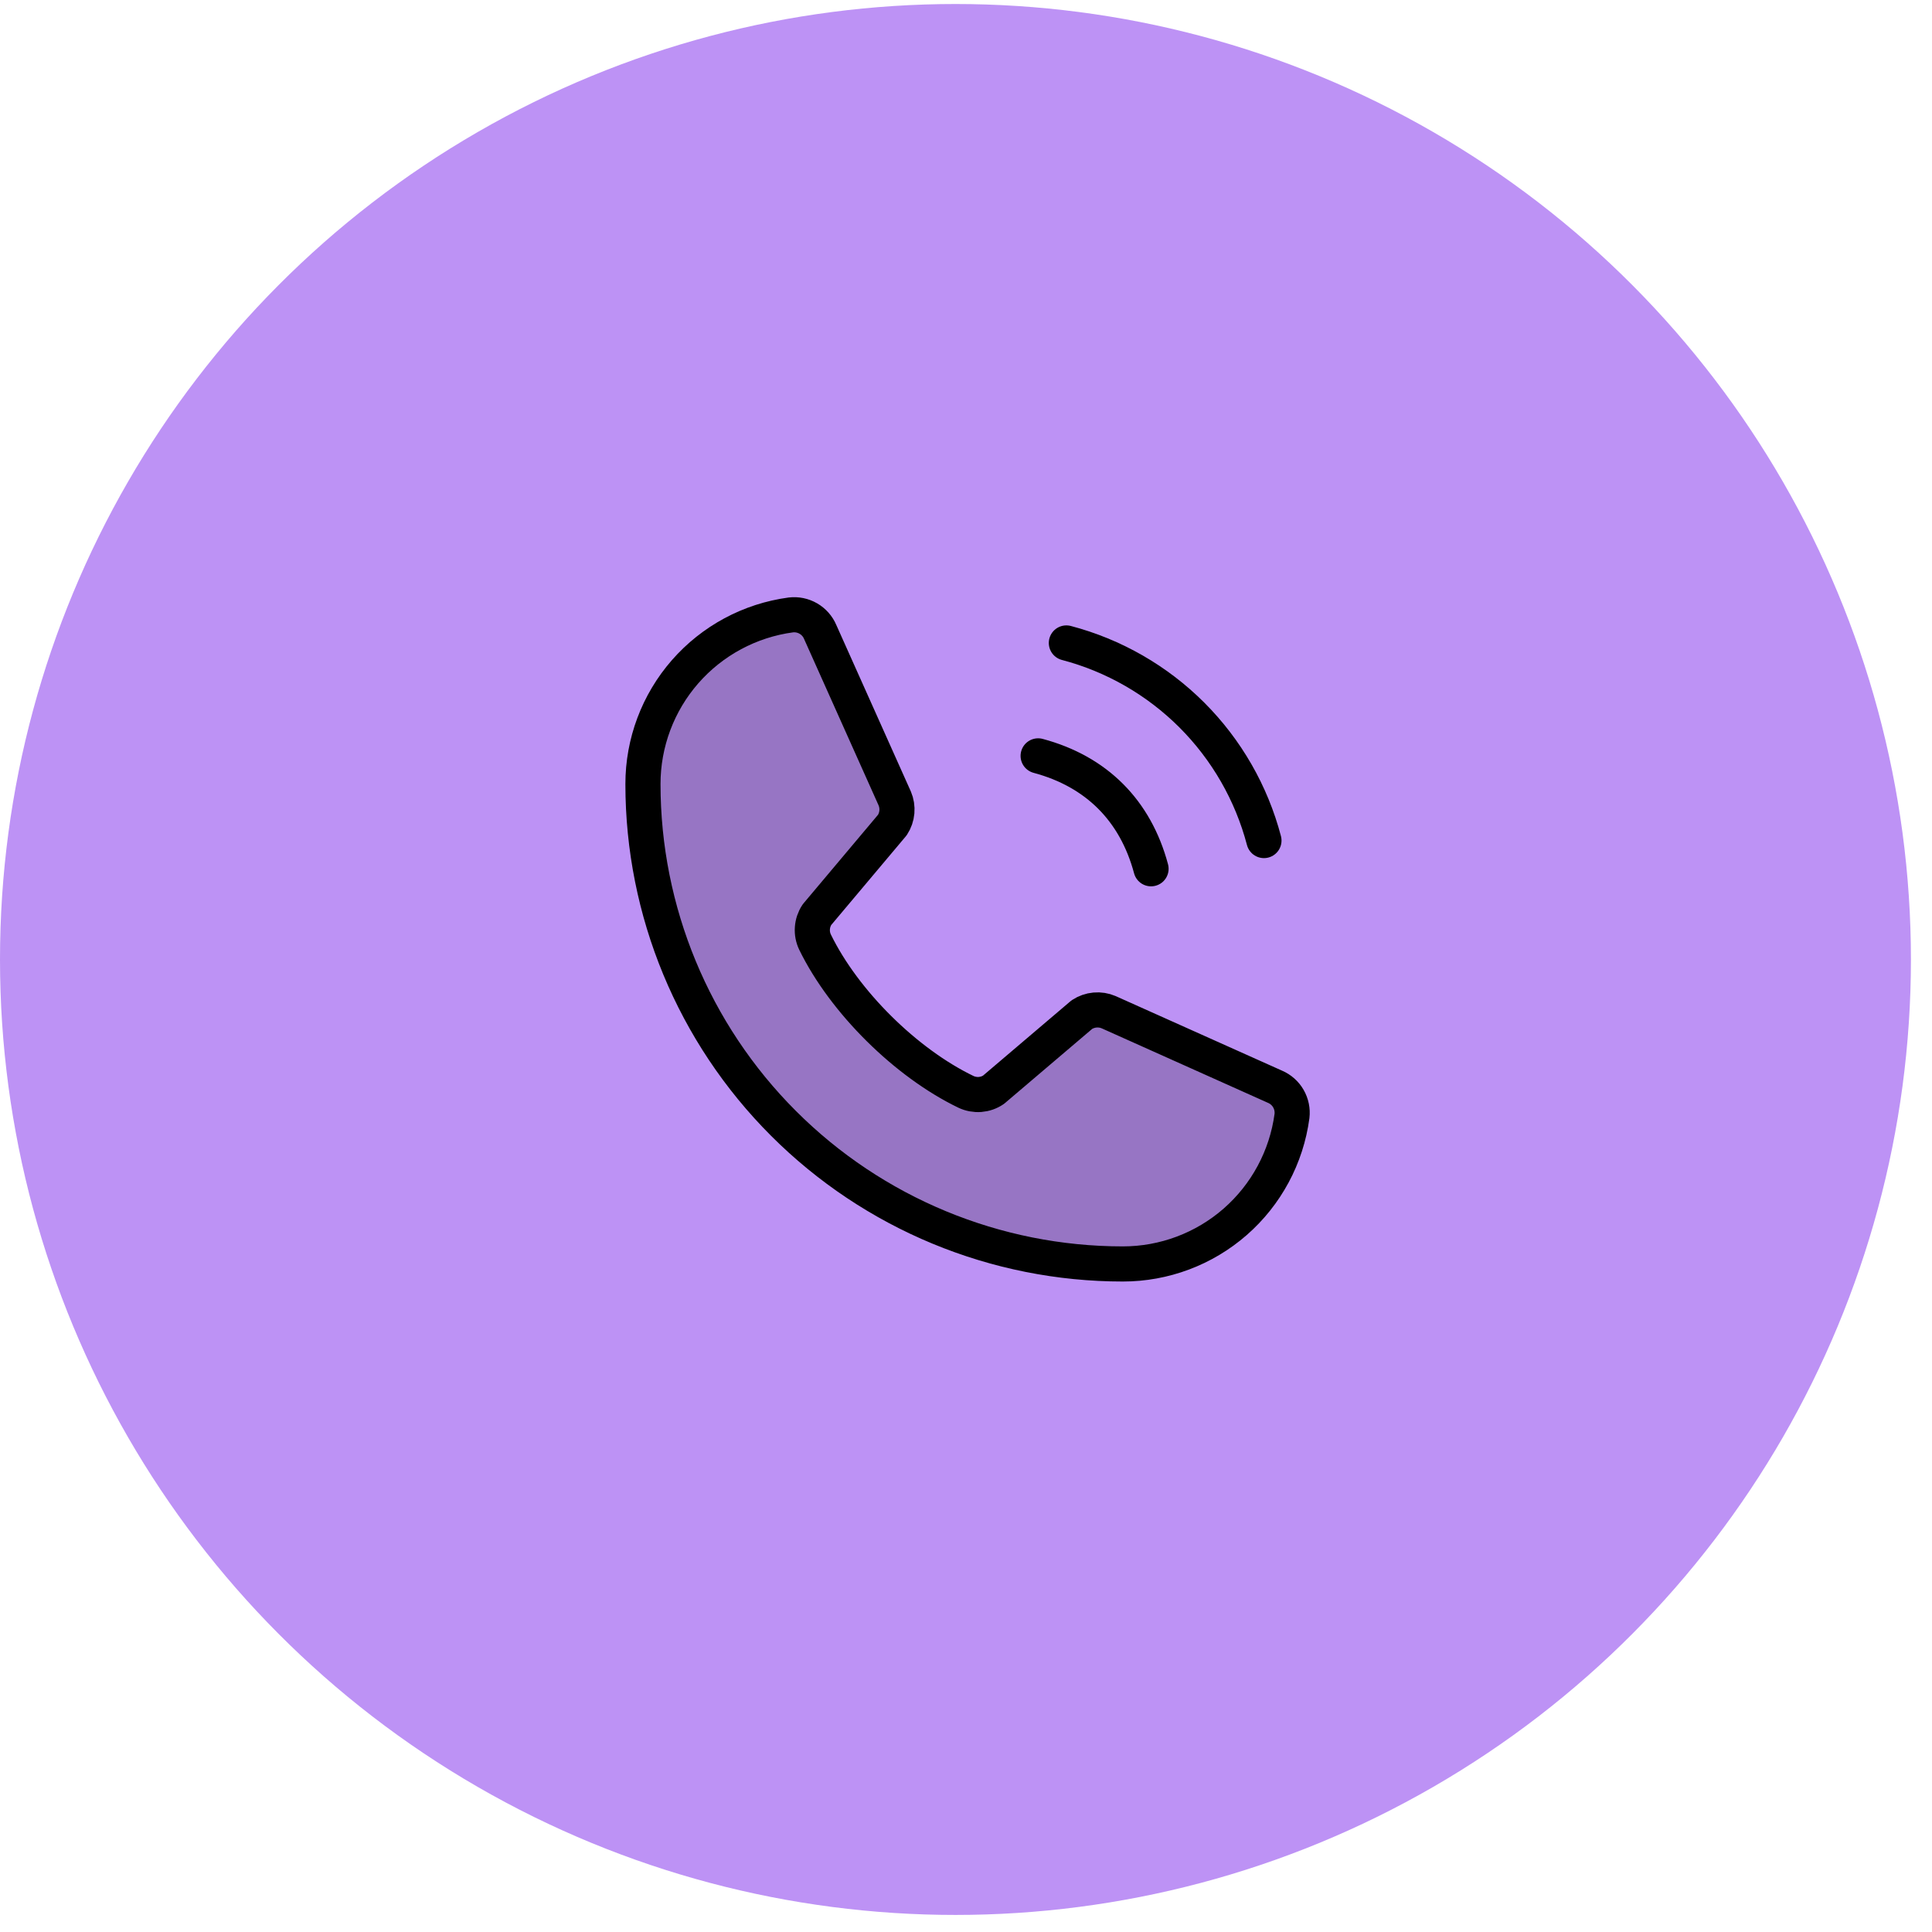
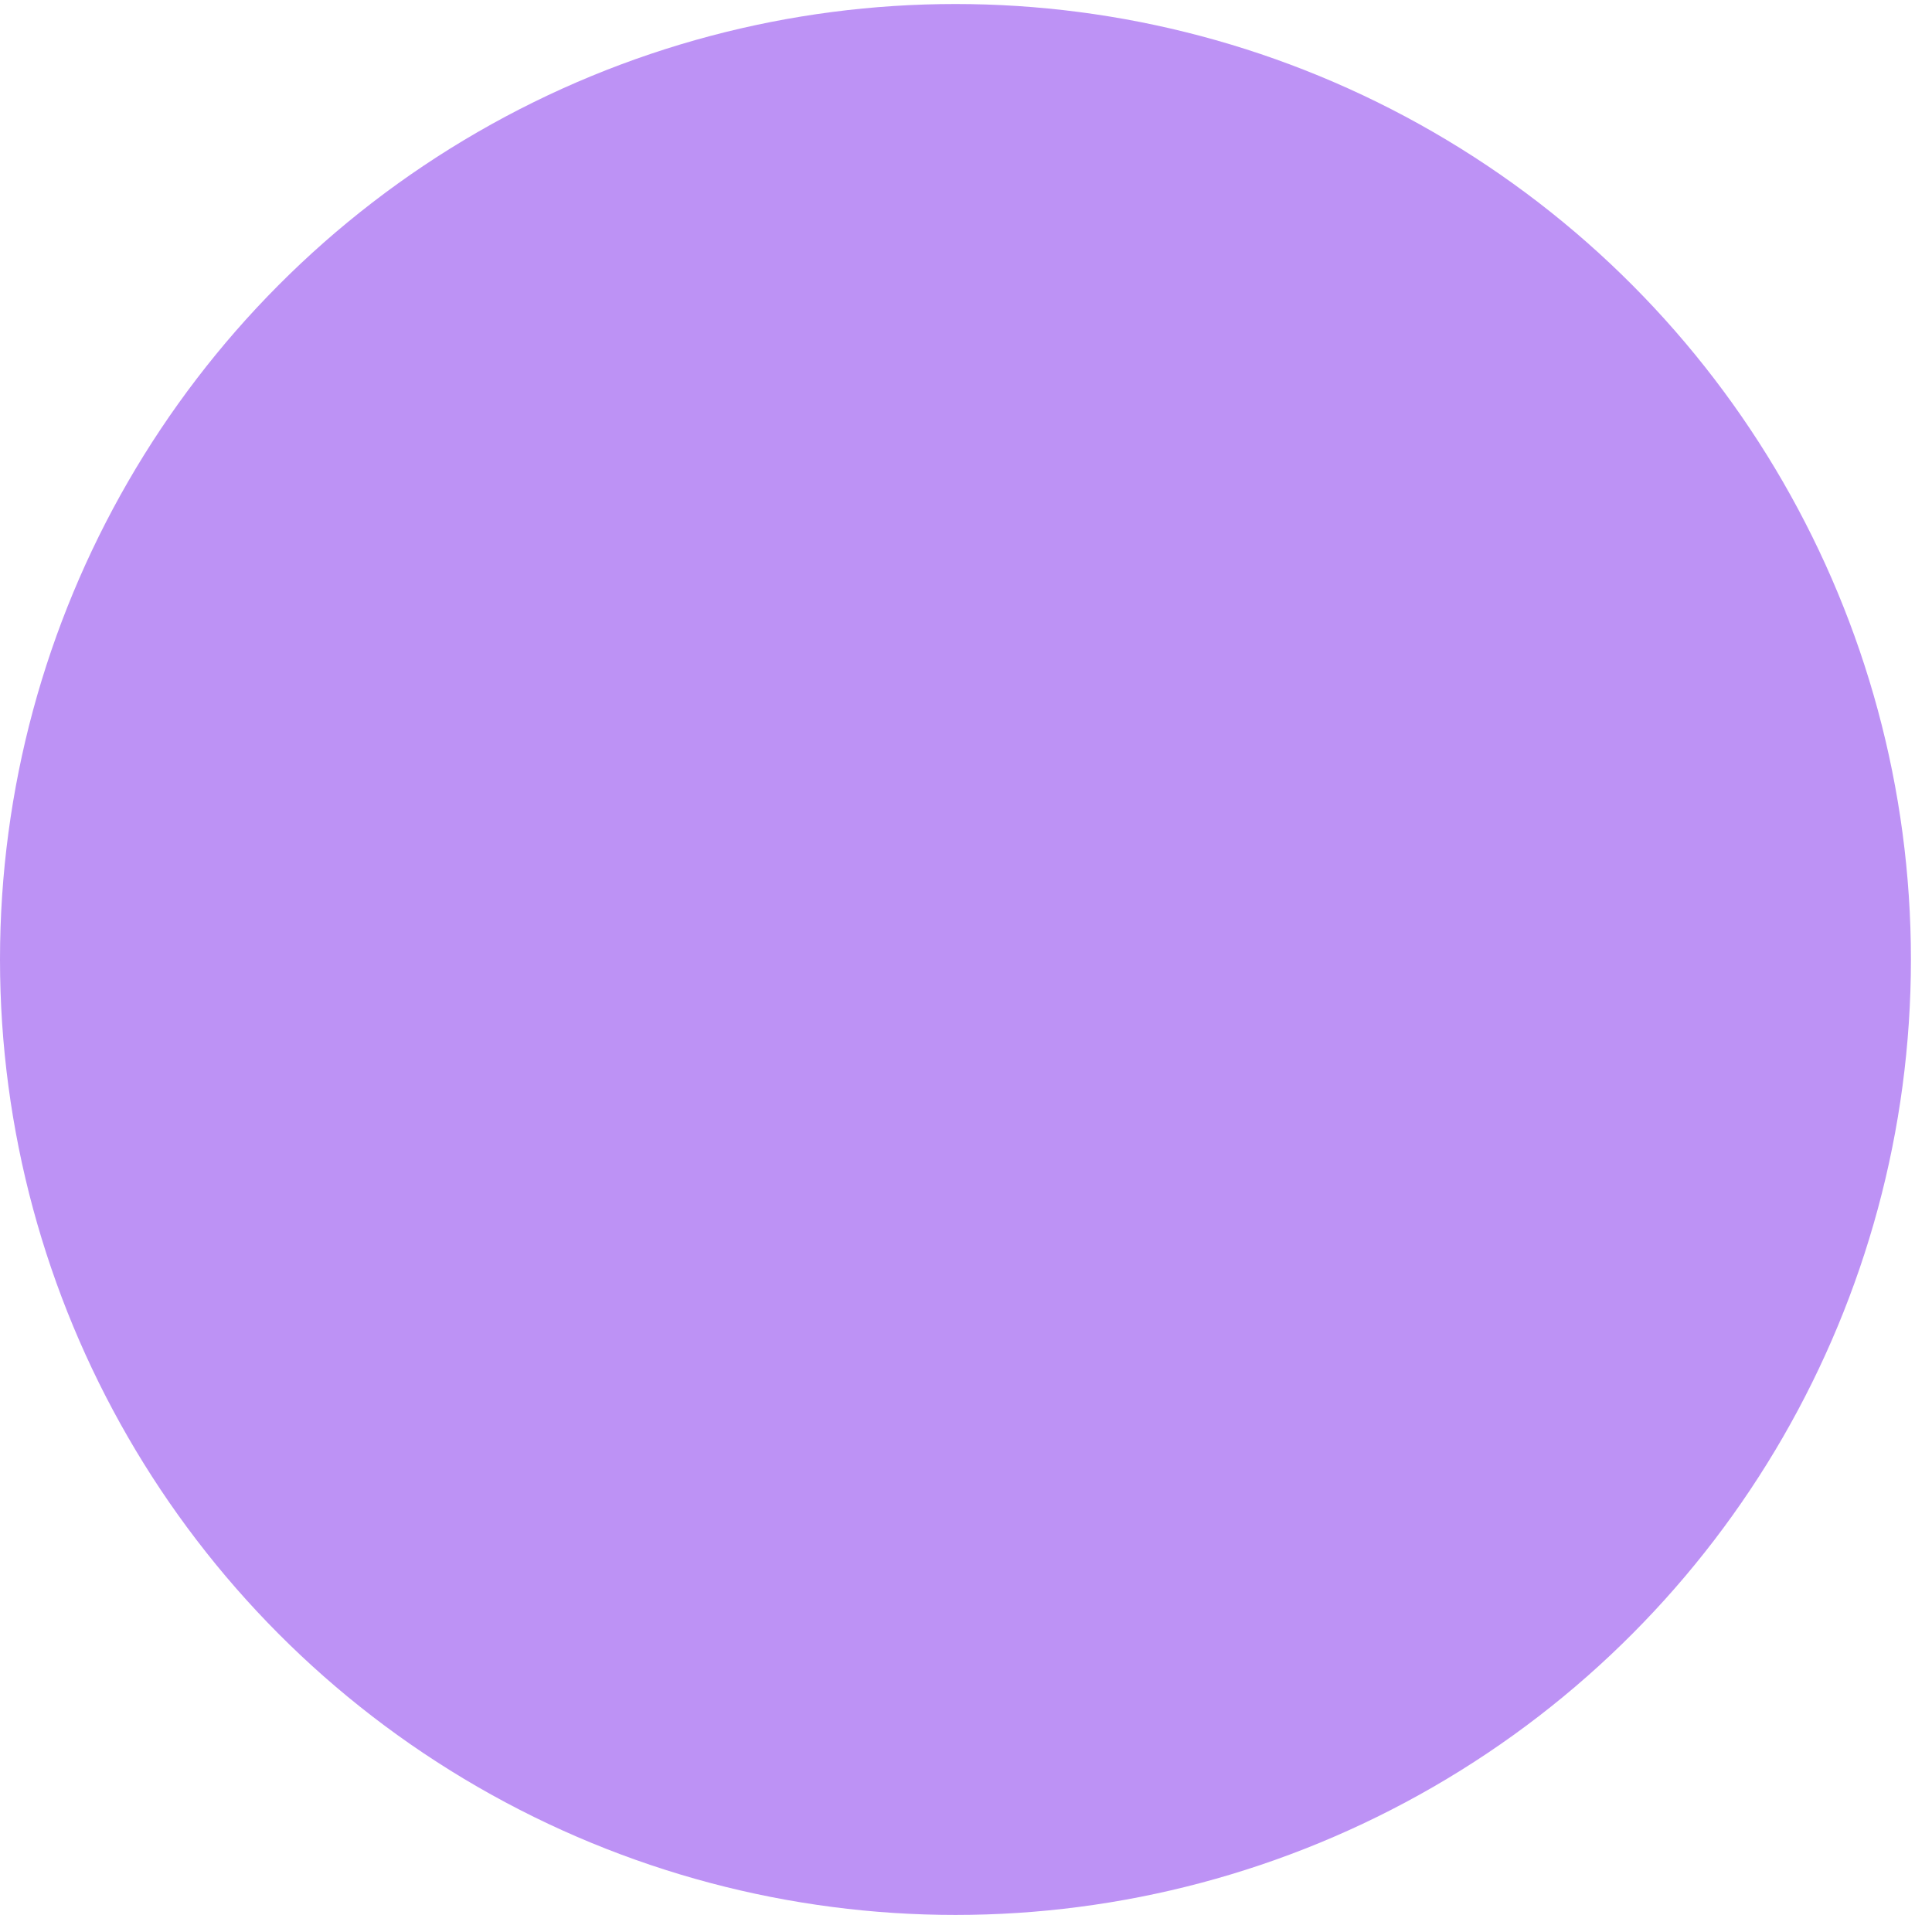
<svg xmlns="http://www.w3.org/2000/svg" width="77" height="77" viewBox="0 0 77 77" fill="none">
  <circle cx="38.08" cy="38.24" r="38.08" fill="#BD92F5" />
  <g clip-path="url(#clip0_6_566)">
    <path d="M42.5 25.625C44.392 26.123 46.118 27.115 47.502 28.498C48.885 29.882 49.877 31.608 50.375 33.5" stroke="black" stroke-width="1.4" stroke-linecap="round" stroke-linejoin="round" />
    <path d="M41.375 30.125C43.698 30.747 45.253 32.302 45.875 34.625" stroke="black" stroke-width="1.4" stroke-linecap="round" stroke-linejoin="round" />
-     <path opacity="0.2" d="M43.117 40.438C43.273 40.335 43.452 40.272 43.639 40.255C43.825 40.238 44.013 40.267 44.185 40.341L50.817 43.313C51.04 43.408 51.227 43.574 51.348 43.784C51.47 43.995 51.52 44.239 51.492 44.48C51.273 46.113 50.469 47.611 49.229 48.695C47.989 49.779 46.397 50.376 44.75 50.375C39.678 50.375 34.813 48.36 31.227 44.773C27.64 41.187 25.625 36.322 25.625 31.25C25.624 29.603 26.221 28.011 27.305 26.771C28.39 25.531 29.887 24.727 31.52 24.508C31.761 24.48 32.005 24.53 32.216 24.652C32.426 24.773 32.592 24.96 32.687 25.183L35.659 31.821C35.732 31.991 35.761 32.177 35.745 32.362C35.729 32.547 35.667 32.725 35.566 32.88L32.561 36.453C32.454 36.614 32.391 36.8 32.378 36.992C32.364 37.185 32.401 37.377 32.485 37.551C33.648 39.932 36.109 42.364 38.496 43.515C38.671 43.598 38.865 43.634 39.058 43.62C39.251 43.605 39.437 43.541 39.597 43.432L43.117 40.438Z" fill="black" />
    <path d="M43.117 40.438C43.273 40.335 43.452 40.272 43.639 40.255C43.825 40.238 44.013 40.267 44.185 40.341L50.817 43.313C51.04 43.408 51.227 43.574 51.348 43.784C51.47 43.995 51.52 44.239 51.492 44.48C51.273 46.113 50.469 47.611 49.229 48.695C47.989 49.779 46.397 50.376 44.75 50.375C39.678 50.375 34.813 48.36 31.227 44.773C27.64 41.187 25.625 36.322 25.625 31.25C25.624 29.603 26.221 28.011 27.305 26.771C28.39 25.531 29.887 24.727 31.52 24.508C31.761 24.48 32.005 24.53 32.216 24.652C32.426 24.773 32.592 24.96 32.687 25.183L35.659 31.821C35.732 31.991 35.761 32.177 35.745 32.362C35.729 32.547 35.667 32.725 35.566 32.88L32.561 36.453C32.454 36.614 32.391 36.8 32.378 36.992C32.364 37.185 32.401 37.377 32.485 37.551C33.648 39.932 36.109 42.364 38.496 43.515C38.671 43.598 38.865 43.634 39.058 43.62C39.251 43.605 39.437 43.541 39.597 43.432L43.117 40.438Z" stroke="black" stroke-width="1.4" stroke-linecap="round" stroke-linejoin="round" />
  </g>
  <defs>
    <clipPath id="clip0_6_566">
-       <rect width="36" height="36" fill="black" transform="translate(20 20)" />
-     </clipPath>
+       </clipPath>
  </defs>
</svg>